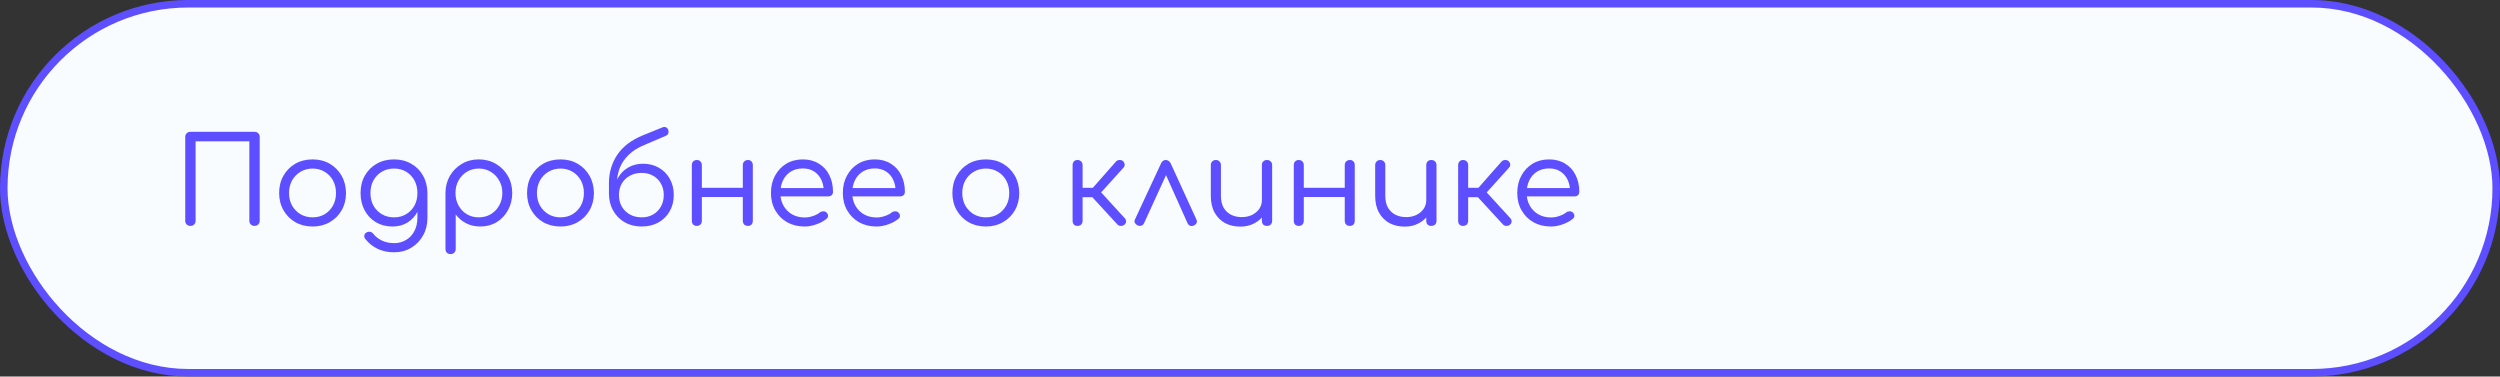
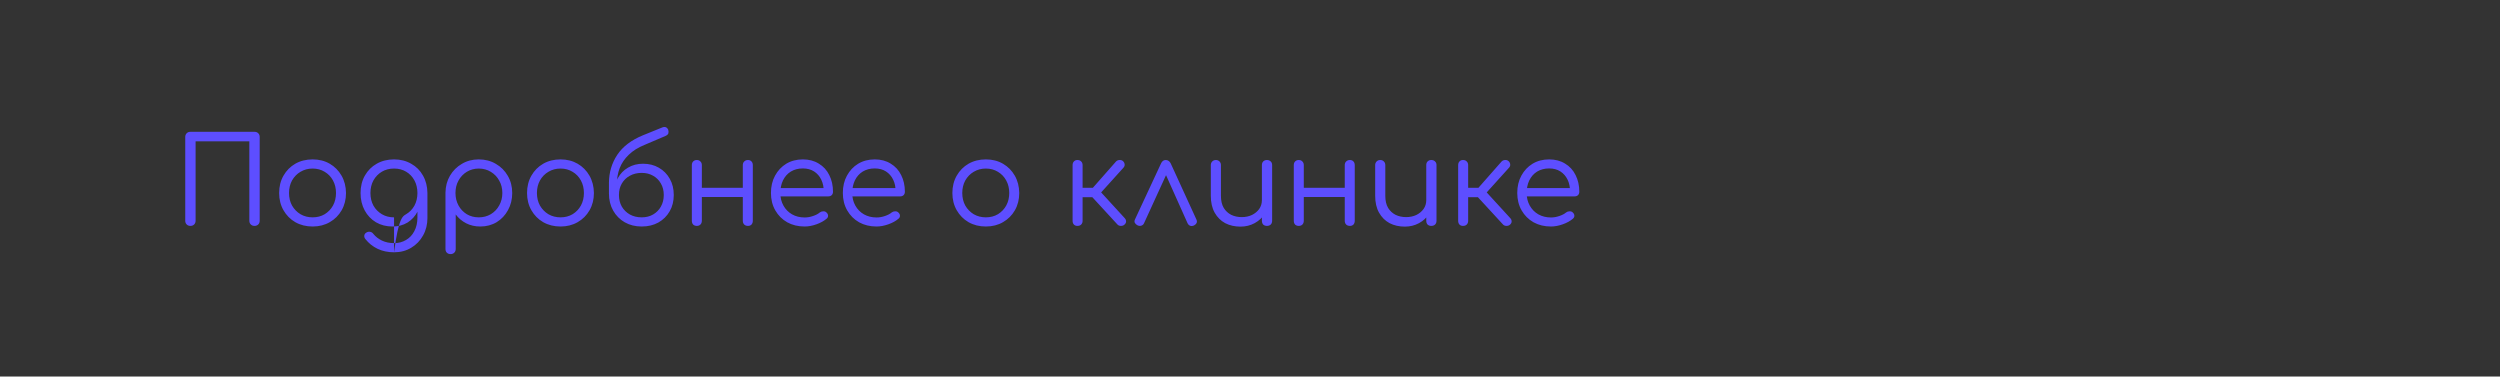
<svg xmlns="http://www.w3.org/2000/svg" width="332" height="50" viewBox="0 0 332 50" fill="none">
  <rect x="0" y="0" width="332" height="50" fill="#333333" stroke="none" />
-   <rect x="0.5" y="0.5" width="331" height="49" rx="24.5" fill="#F8FCFF" stroke="#5D4EFF" />
-   <path d="M25.288 30C25.085 30 24.92 29.936 24.792 29.808C24.664 29.68 24.6 29.515 24.6 29.312V18.192C24.6 17.989 24.664 17.824 24.792 17.696C24.92 17.568 25.085 17.504 25.288 17.504H33.8C34.003 17.504 34.168 17.568 34.296 17.696C34.424 17.824 34.488 17.989 34.488 18.192V29.312C34.488 29.515 34.424 29.68 34.296 29.808C34.168 29.936 34.003 30 33.8 30C33.597 30 33.432 29.936 33.304 29.808C33.176 29.68 33.112 29.515 33.112 29.312V18.768H25.976V29.312C25.976 29.515 25.912 29.68 25.784 29.808C25.656 29.936 25.491 30 25.288 30ZM41.518 30.08C40.654 30.08 39.886 29.888 39.214 29.504C38.552 29.12 38.03 28.592 37.646 27.92C37.262 27.248 37.07 26.485 37.07 25.632C37.07 24.768 37.262 24 37.646 23.328C38.03 22.656 38.552 22.128 39.214 21.744C39.886 21.36 40.654 21.168 41.518 21.168C42.371 21.168 43.128 21.36 43.79 21.744C44.451 22.128 44.974 22.656 45.358 23.328C45.742 24 45.939 24.768 45.95 25.632C45.95 26.485 45.758 27.248 45.374 27.92C44.99 28.592 44.462 29.12 43.79 29.504C43.128 29.888 42.371 30.08 41.518 30.08ZM41.518 28.864C42.115 28.864 42.648 28.725 43.118 28.448C43.587 28.16 43.955 27.776 44.222 27.296C44.488 26.805 44.622 26.251 44.622 25.632C44.622 25.013 44.488 24.459 44.222 23.968C43.955 23.477 43.587 23.093 43.118 22.816C42.648 22.528 42.115 22.384 41.518 22.384C40.92 22.384 40.382 22.528 39.902 22.816C39.432 23.093 39.059 23.477 38.782 23.968C38.515 24.459 38.382 25.013 38.382 25.632C38.382 26.251 38.515 26.805 38.782 27.296C39.059 27.776 39.432 28.16 39.902 28.448C40.382 28.725 40.92 28.864 41.518 28.864ZM52.138 30.08C51.306 30.08 50.57 29.893 49.93 29.52C49.29 29.136 48.789 28.608 48.426 27.936C48.064 27.264 47.882 26.496 47.882 25.632C47.882 24.757 48.074 23.984 48.458 23.312C48.842 22.64 49.365 22.117 50.026 21.744C50.698 21.36 51.466 21.168 52.33 21.168C53.184 21.168 53.941 21.36 54.602 21.744C55.274 22.117 55.797 22.64 56.17 23.312C56.554 23.984 56.752 24.757 56.762 25.632L55.962 25.904C55.962 26.715 55.797 27.435 55.466 28.064C55.146 28.693 54.698 29.189 54.122 29.552C53.546 29.904 52.885 30.08 52.138 30.08ZM52.33 33.504C51.52 33.504 50.789 33.349 50.138 33.04C49.498 32.731 48.96 32.299 48.522 31.744C48.405 31.605 48.357 31.451 48.378 31.28C48.4 31.12 48.485 30.992 48.634 30.896C48.794 30.789 48.965 30.752 49.146 30.784C49.328 30.816 49.472 30.907 49.578 31.056C49.877 31.429 50.261 31.728 50.73 31.952C51.2 32.176 51.744 32.288 52.362 32.288C52.928 32.288 53.445 32.149 53.914 31.872C54.384 31.605 54.752 31.216 55.018 30.704C55.296 30.192 55.434 29.584 55.434 28.88V26.512L55.914 25.424L56.762 25.632V28.96C56.762 29.813 56.57 30.581 56.186 31.264C55.802 31.957 55.28 32.501 54.618 32.896C53.957 33.301 53.194 33.504 52.33 33.504ZM52.33 28.864C52.938 28.864 53.472 28.725 53.93 28.448C54.4 28.171 54.768 27.792 55.034 27.312C55.301 26.821 55.434 26.261 55.434 25.632C55.434 25.003 55.301 24.443 55.034 23.952C54.768 23.461 54.4 23.077 53.93 22.8C53.472 22.523 52.938 22.384 52.33 22.384C51.722 22.384 51.184 22.523 50.714 22.8C50.245 23.077 49.872 23.461 49.594 23.952C49.328 24.443 49.194 25.003 49.194 25.632C49.194 26.261 49.328 26.821 49.594 27.312C49.872 27.792 50.245 28.171 50.714 28.448C51.184 28.725 51.722 28.864 52.33 28.864ZM59.847 33.744C59.633 33.744 59.463 33.68 59.335 33.552C59.217 33.435 59.159 33.269 59.159 33.056V25.584C59.169 24.752 59.367 24.005 59.751 23.344C60.145 22.672 60.673 22.144 61.335 21.76C61.996 21.365 62.743 21.168 63.575 21.168C64.428 21.168 65.185 21.365 65.847 21.76C66.519 22.144 67.047 22.672 67.431 23.344C67.825 24.016 68.023 24.779 68.023 25.632C68.023 26.475 67.836 27.232 67.463 27.904C67.1 28.576 66.599 29.109 65.959 29.504C65.319 29.888 64.593 30.08 63.783 30.08C63.089 30.08 62.46 29.936 61.895 29.648C61.329 29.349 60.871 28.96 60.519 28.48V33.056C60.519 33.269 60.455 33.435 60.327 33.552C60.199 33.68 60.039 33.744 59.847 33.744ZM63.575 28.864C64.172 28.864 64.705 28.725 65.175 28.448C65.655 28.16 66.028 27.771 66.295 27.28C66.572 26.789 66.711 26.24 66.711 25.632C66.711 25.013 66.572 24.464 66.295 23.984C66.028 23.493 65.655 23.104 65.175 22.816C64.705 22.528 64.172 22.384 63.575 22.384C62.999 22.384 62.471 22.528 61.991 22.816C61.521 23.104 61.153 23.493 60.887 23.984C60.62 24.464 60.487 25.013 60.487 25.632C60.487 26.24 60.62 26.789 60.887 27.28C61.153 27.771 61.521 28.16 61.991 28.448C62.46 28.725 62.988 28.864 63.575 28.864ZM74.44 30.08C73.576 30.08 72.808 29.888 72.136 29.504C71.474 29.12 70.952 28.592 70.568 27.92C70.184 27.248 69.992 26.485 69.992 25.632C69.992 24.768 70.184 24 70.568 23.328C70.952 22.656 71.474 22.128 72.136 21.744C72.808 21.36 73.576 21.168 74.44 21.168C75.293 21.168 76.05 21.36 76.712 21.744C77.373 22.128 77.896 22.656 78.28 23.328C78.664 24 78.861 24.768 78.872 25.632C78.872 26.485 78.68 27.248 78.296 27.92C77.912 28.592 77.384 29.12 76.712 29.504C76.05 29.888 75.293 30.08 74.44 30.08ZM74.44 28.864C75.037 28.864 75.57 28.725 76.04 28.448C76.509 28.16 76.877 27.776 77.144 27.296C77.41 26.805 77.544 26.251 77.544 25.632C77.544 25.013 77.41 24.459 77.144 23.968C76.877 23.477 76.509 23.093 76.04 22.816C75.57 22.528 75.037 22.384 74.44 22.384C73.842 22.384 73.304 22.528 72.824 22.816C72.354 23.093 71.981 23.477 71.704 23.968C71.437 24.459 71.304 25.013 71.304 25.632C71.304 26.251 71.437 26.805 71.704 27.296C71.981 27.776 72.354 28.16 72.824 28.448C73.304 28.725 73.842 28.864 74.44 28.864ZM85.22 30.08C84.367 30.08 83.615 29.893 82.964 29.52C82.314 29.147 81.802 28.629 81.428 27.968C81.055 27.307 80.868 26.549 80.868 25.696H81.556C81.556 24.917 81.722 24.235 82.052 23.648C82.383 23.051 82.836 22.587 83.412 22.256C83.988 21.915 84.65 21.744 85.396 21.744C86.186 21.744 86.884 21.92 87.492 22.272C88.111 22.624 88.596 23.115 88.948 23.744C89.3 24.363 89.476 25.077 89.476 25.888C89.476 26.709 89.295 27.435 88.932 28.064C88.57 28.693 88.068 29.189 87.428 29.552C86.788 29.904 86.052 30.08 85.22 30.08ZM85.22 28.864C85.796 28.864 86.303 28.736 86.74 28.48C87.177 28.224 87.519 27.877 87.764 27.44C88.02 26.992 88.148 26.475 88.148 25.888C88.148 25.312 88.02 24.805 87.764 24.368C87.519 23.931 87.177 23.589 86.74 23.344C86.303 23.088 85.796 22.96 85.22 22.96C84.623 22.96 84.095 23.088 83.636 23.344C83.188 23.589 82.836 23.931 82.58 24.368C82.324 24.805 82.196 25.312 82.196 25.888C82.196 26.475 82.324 26.992 82.58 27.44C82.836 27.877 83.188 28.224 83.636 28.48C84.095 28.736 84.623 28.864 85.22 28.864ZM80.868 25.728V24.256C80.879 22.891 81.247 21.659 81.972 20.56C82.708 19.461 83.844 18.597 85.38 17.968L87.94 16.928C88.121 16.853 88.281 16.843 88.42 16.896C88.559 16.949 88.665 17.061 88.74 17.232C88.793 17.413 88.799 17.573 88.756 17.712C88.713 17.851 88.58 17.968 88.356 18.064L85.62 19.232C84.746 19.584 84.036 20.027 83.492 20.56C82.948 21.083 82.548 21.675 82.292 22.336C82.047 22.987 81.924 23.68 81.924 24.416V25.728H80.868ZM99.334 30C99.131 30 98.966 29.941 98.838 29.824C98.71 29.696 98.645 29.525 98.645 29.312V21.936C98.645 21.723 98.71 21.557 98.838 21.44C98.966 21.312 99.131 21.248 99.334 21.248C99.525 21.248 99.68 21.312 99.797 21.44C99.915 21.557 99.974 21.723 99.974 21.936V29.312C99.974 29.525 99.915 29.696 99.797 29.824C99.68 29.941 99.525 30 99.334 30ZM92.534 30C92.341 30 92.181 29.941 92.053 29.824C91.936 29.696 91.877 29.525 91.877 29.312V21.936C91.877 21.723 91.936 21.557 92.053 21.44C92.181 21.312 92.341 21.248 92.534 21.248C92.736 21.248 92.896 21.312 93.013 21.44C93.141 21.557 93.206 21.723 93.206 21.936V29.312C93.206 29.525 93.141 29.696 93.013 29.824C92.896 29.941 92.736 30 92.534 30ZM92.998 26.16V24.944H99.078V26.16H92.998ZM106.862 30.08C105.988 30.08 105.214 29.893 104.542 29.52C103.87 29.136 103.342 28.608 102.958 27.936C102.574 27.264 102.382 26.496 102.382 25.632C102.382 24.757 102.564 23.989 102.926 23.328C103.289 22.656 103.785 22.128 104.414 21.744C105.054 21.36 105.79 21.168 106.622 21.168C107.433 21.168 108.137 21.355 108.734 21.728C109.342 22.091 109.806 22.597 110.126 23.248C110.457 23.899 110.622 24.64 110.622 25.472C110.622 25.653 110.564 25.803 110.446 25.92C110.329 26.027 110.18 26.08 109.998 26.08H103.31V24.976H110.078L109.39 25.456C109.401 24.869 109.294 24.341 109.07 23.872C108.846 23.403 108.526 23.035 108.11 22.768C107.694 22.501 107.198 22.368 106.622 22.368C106.014 22.368 105.481 22.507 105.022 22.784C104.574 23.061 104.228 23.451 103.982 23.952C103.748 24.443 103.63 25.003 103.63 25.632C103.63 26.261 103.769 26.821 104.046 27.312C104.324 27.803 104.702 28.187 105.182 28.464C105.673 28.741 106.233 28.88 106.862 28.88C107.225 28.88 107.593 28.816 107.966 28.688C108.35 28.56 108.654 28.4 108.878 28.208C109.006 28.112 109.15 28.064 109.31 28.064C109.481 28.053 109.62 28.096 109.726 28.192C109.886 28.331 109.966 28.48 109.966 28.64C109.977 28.8 109.908 28.939 109.758 29.056C109.406 29.355 108.958 29.6 108.414 29.792C107.87 29.984 107.353 30.08 106.862 30.08ZM116.409 30.08C115.534 30.08 114.761 29.893 114.089 29.52C113.417 29.136 112.889 28.608 112.505 27.936C112.121 27.264 111.929 26.496 111.929 25.632C111.929 24.757 112.11 23.989 112.473 23.328C112.836 22.656 113.332 22.128 113.961 21.744C114.601 21.36 115.337 21.168 116.169 21.168C116.98 21.168 117.684 21.355 118.281 21.728C118.889 22.091 119.353 22.597 119.673 23.248C120.004 23.899 120.169 24.64 120.169 25.472C120.169 25.653 120.11 25.803 119.993 25.92C119.876 26.027 119.726 26.08 119.545 26.08H112.857V24.976H119.625L118.937 25.456C118.948 24.869 118.841 24.341 118.617 23.872C118.393 23.403 118.073 23.035 117.657 22.768C117.241 22.501 116.745 22.368 116.169 22.368C115.561 22.368 115.028 22.507 114.569 22.784C114.121 23.061 113.774 23.451 113.529 23.952C113.294 24.443 113.177 25.003 113.177 25.632C113.177 26.261 113.316 26.821 113.593 27.312C113.87 27.803 114.249 28.187 114.729 28.464C115.22 28.741 115.78 28.88 116.409 28.88C116.772 28.88 117.14 28.816 117.513 28.688C117.897 28.56 118.201 28.4 118.425 28.208C118.553 28.112 118.697 28.064 118.857 28.064C119.028 28.053 119.166 28.096 119.273 28.192C119.433 28.331 119.513 28.48 119.513 28.64C119.524 28.8 119.454 28.939 119.305 29.056C118.953 29.355 118.505 29.6 117.961 29.792C117.417 29.984 116.9 30.08 116.409 30.08ZM130.924 30.08C130.06 30.08 129.292 29.888 128.62 29.504C127.959 29.12 127.436 28.592 127.052 27.92C126.668 27.248 126.476 26.485 126.476 25.632C126.476 24.768 126.668 24 127.052 23.328C127.436 22.656 127.959 22.128 128.62 21.744C129.292 21.36 130.06 21.168 130.924 21.168C131.777 21.168 132.535 21.36 133.196 21.744C133.857 22.128 134.38 22.656 134.764 23.328C135.148 24 135.345 24.768 135.356 25.632C135.356 26.485 135.164 27.248 134.78 27.92C134.396 28.592 133.868 29.12 133.196 29.504C132.535 29.888 131.777 30.08 130.924 30.08ZM130.924 28.864C131.521 28.864 132.055 28.725 132.524 28.448C132.993 28.16 133.361 27.776 133.628 27.296C133.895 26.805 134.028 26.251 134.028 25.632C134.028 25.013 133.895 24.459 133.628 23.968C133.361 23.477 132.993 23.093 132.524 22.816C132.055 22.528 131.521 22.384 130.924 22.384C130.327 22.384 129.788 22.528 129.308 22.816C128.839 23.093 128.465 23.477 128.188 23.968C127.921 24.459 127.788 25.013 127.788 25.632C127.788 26.251 127.921 26.805 128.188 27.296C128.465 27.776 128.839 28.16 129.308 28.448C129.788 28.725 130.327 28.864 130.924 28.864ZM149.336 29.824C149.219 29.941 149.059 30 148.856 30C148.664 30 148.509 29.936 148.392 29.808L144.536 25.616L148.2 21.456C148.317 21.328 148.472 21.259 148.664 21.248C148.856 21.237 149.011 21.285 149.128 21.392C149.267 21.52 149.341 21.664 149.352 21.824C149.373 21.973 149.325 22.117 149.208 22.256L146.232 25.552L149.368 28.976C149.485 29.104 149.544 29.248 149.544 29.408C149.544 29.557 149.475 29.696 149.336 29.824ZM143.08 30C142.888 30 142.733 29.941 142.616 29.824C142.499 29.696 142.44 29.531 142.44 29.328V21.936C142.44 21.723 142.499 21.557 142.616 21.44C142.733 21.312 142.888 21.248 143.08 21.248C143.293 21.248 143.459 21.312 143.576 21.44C143.704 21.557 143.768 21.723 143.768 21.936V24.944H145.752V26.192H143.768V29.328C143.768 29.531 143.704 29.696 143.576 29.824C143.459 29.941 143.293 30 143.08 30ZM154.813 21.248C154.952 21.248 155.075 21.285 155.181 21.36C155.299 21.435 155.395 21.547 155.469 21.696L158.877 29.136C158.963 29.307 158.973 29.461 158.909 29.6C158.845 29.739 158.733 29.851 158.573 29.936C158.381 30.021 158.211 30.037 158.061 29.984C157.912 29.931 157.795 29.819 157.709 29.648L154.477 22.432H155.229L151.933 29.632C151.859 29.803 151.736 29.915 151.565 29.968C151.405 30.021 151.235 30.005 151.053 29.92C150.893 29.835 150.776 29.723 150.701 29.584C150.637 29.445 150.648 29.291 150.733 29.12L154.189 21.696C154.328 21.397 154.536 21.248 154.813 21.248ZM164.732 30.096C163.974 30.096 163.297 29.941 162.7 29.632C162.113 29.312 161.649 28.848 161.308 28.24C160.966 27.632 160.796 26.885 160.796 26V21.92C160.796 21.728 160.86 21.568 160.988 21.44C161.116 21.312 161.276 21.248 161.468 21.248C161.66 21.248 161.82 21.312 161.948 21.44C162.076 21.568 162.14 21.728 162.14 21.92V26C162.14 26.651 162.262 27.184 162.508 27.6C162.753 28.005 163.084 28.315 163.5 28.528C163.916 28.731 164.385 28.832 164.908 28.832C165.409 28.832 165.862 28.736 166.268 28.544C166.673 28.341 166.993 28.075 167.228 27.744C167.462 27.403 167.58 27.013 167.58 26.576H168.492C168.47 27.248 168.294 27.851 167.964 28.384C167.633 28.907 167.185 29.323 166.62 29.632C166.054 29.941 165.425 30.096 164.732 30.096ZM168.252 30C168.049 30 167.884 29.941 167.756 29.824C167.638 29.696 167.58 29.525 167.58 29.312V21.92C167.58 21.717 167.638 21.557 167.756 21.44C167.884 21.312 168.049 21.248 168.252 21.248C168.454 21.248 168.62 21.312 168.748 21.44C168.876 21.557 168.94 21.717 168.94 21.92V29.312C168.94 29.525 168.876 29.696 168.748 29.824C168.62 29.941 168.454 30 168.252 30ZM179.271 30C179.068 30 178.903 29.941 178.775 29.824C178.647 29.696 178.583 29.525 178.583 29.312V21.936C178.583 21.723 178.647 21.557 178.775 21.44C178.903 21.312 179.068 21.248 179.271 21.248C179.463 21.248 179.618 21.312 179.735 21.44C179.852 21.557 179.911 21.723 179.911 21.936V29.312C179.911 29.525 179.852 29.696 179.735 29.824C179.618 29.941 179.463 30 179.271 30ZM172.471 30C172.279 30 172.119 29.941 171.991 29.824C171.874 29.696 171.815 29.525 171.815 29.312V21.936C171.815 21.723 171.874 21.557 171.991 21.44C172.119 21.312 172.279 21.248 172.471 21.248C172.674 21.248 172.834 21.312 172.951 21.44C173.079 21.557 173.143 21.723 173.143 21.936V29.312C173.143 29.525 173.079 29.696 172.951 29.824C172.834 29.941 172.674 30 172.471 30ZM172.935 26.16V24.944H179.015V26.16H172.935ZM186.56 30.096C185.802 30.096 185.125 29.941 184.528 29.632C183.941 29.312 183.477 28.848 183.136 28.24C182.794 27.632 182.624 26.885 182.624 26V21.92C182.624 21.728 182.688 21.568 182.816 21.44C182.944 21.312 183.104 21.248 183.296 21.248C183.488 21.248 183.648 21.312 183.776 21.44C183.904 21.568 183.968 21.728 183.968 21.92V26C183.968 26.651 184.09 27.184 184.336 27.6C184.581 28.005 184.912 28.315 185.328 28.528C185.744 28.731 186.213 28.832 186.736 28.832C187.237 28.832 187.69 28.736 188.096 28.544C188.501 28.341 188.821 28.075 189.056 27.744C189.29 27.403 189.408 27.013 189.408 26.576H190.32C190.298 27.248 190.122 27.851 189.792 28.384C189.461 28.907 189.013 29.323 188.448 29.632C187.882 29.941 187.253 30.096 186.56 30.096ZM190.08 30C189.877 30 189.712 29.941 189.584 29.824C189.466 29.696 189.408 29.525 189.408 29.312V21.92C189.408 21.717 189.466 21.557 189.584 21.44C189.712 21.312 189.877 21.248 190.08 21.248C190.282 21.248 190.448 21.312 190.576 21.44C190.704 21.557 190.768 21.717 190.768 21.92V29.312C190.768 29.525 190.704 29.696 190.576 29.824C190.448 29.941 190.282 30 190.08 30ZM200.539 29.824C200.422 29.941 200.262 30 200.059 30C199.867 30 199.712 29.936 199.595 29.808L195.739 25.616L199.403 21.456C199.52 21.328 199.675 21.259 199.867 21.248C200.059 21.237 200.214 21.285 200.331 21.392C200.47 21.52 200.544 21.664 200.555 21.824C200.576 21.973 200.528 22.117 200.411 22.256L197.435 25.552L200.571 28.976C200.688 29.104 200.747 29.248 200.747 29.408C200.747 29.557 200.678 29.696 200.539 29.824ZM194.283 30C194.091 30 193.936 29.941 193.819 29.824C193.702 29.696 193.643 29.531 193.643 29.328V21.936C193.643 21.723 193.702 21.557 193.819 21.44C193.936 21.312 194.091 21.248 194.283 21.248C194.496 21.248 194.662 21.312 194.779 21.44C194.907 21.557 194.971 21.723 194.971 21.936V24.944H196.955V26.192H194.971V29.328C194.971 29.531 194.907 29.696 194.779 29.824C194.662 29.941 194.496 30 194.283 30ZM205.972 30.08C205.097 30.08 204.324 29.893 203.652 29.52C202.98 29.136 202.452 28.608 202.068 27.936C201.684 27.264 201.492 26.496 201.492 25.632C201.492 24.757 201.673 23.989 202.036 23.328C202.398 22.656 202.894 22.128 203.524 21.744C204.164 21.36 204.9 21.168 205.732 21.168C206.542 21.168 207.246 21.355 207.844 21.728C208.452 22.091 208.916 22.597 209.236 23.248C209.566 23.899 209.732 24.64 209.732 25.472C209.732 25.653 209.673 25.803 209.556 25.92C209.438 26.027 209.289 26.08 209.108 26.08H202.42V24.976H209.188L208.5 25.456C208.51 24.869 208.404 24.341 208.18 23.872C207.956 23.403 207.636 23.035 207.22 22.768C206.804 22.501 206.308 22.368 205.732 22.368C205.124 22.368 204.59 22.507 204.132 22.784C203.684 23.061 203.337 23.451 203.092 23.952C202.857 24.443 202.74 25.003 202.74 25.632C202.74 26.261 202.878 26.821 203.156 27.312C203.433 27.803 203.812 28.187 204.292 28.464C204.782 28.741 205.342 28.88 205.972 28.88C206.334 28.88 206.702 28.816 207.076 28.688C207.46 28.56 207.764 28.4 207.988 28.208C208.116 28.112 208.26 28.064 208.42 28.064C208.59 28.053 208.729 28.096 208.836 28.192C208.996 28.331 209.076 28.48 209.076 28.64C209.086 28.8 209.017 28.939 208.868 29.056C208.516 29.355 208.068 29.6 207.524 29.792C206.98 29.984 206.462 30.08 205.972 30.08Z" fill="#5D4EFF" />
+   <path d="M25.288 30C25.085 30 24.92 29.936 24.792 29.808C24.664 29.68 24.6 29.515 24.6 29.312V18.192C24.6 17.989 24.664 17.824 24.792 17.696C24.92 17.568 25.085 17.504 25.288 17.504H33.8C34.003 17.504 34.168 17.568 34.296 17.696C34.424 17.824 34.488 17.989 34.488 18.192V29.312C34.488 29.515 34.424 29.68 34.296 29.808C34.168 29.936 34.003 30 33.8 30C33.597 30 33.432 29.936 33.304 29.808C33.176 29.68 33.112 29.515 33.112 29.312V18.768H25.976V29.312C25.976 29.515 25.912 29.68 25.784 29.808C25.656 29.936 25.491 30 25.288 30ZM41.518 30.08C40.654 30.08 39.886 29.888 39.214 29.504C38.552 29.12 38.03 28.592 37.646 27.92C37.262 27.248 37.07 26.485 37.07 25.632C37.07 24.768 37.262 24 37.646 23.328C38.03 22.656 38.552 22.128 39.214 21.744C39.886 21.36 40.654 21.168 41.518 21.168C42.371 21.168 43.128 21.36 43.79 21.744C44.451 22.128 44.974 22.656 45.358 23.328C45.742 24 45.939 24.768 45.95 25.632C45.95 26.485 45.758 27.248 45.374 27.92C44.99 28.592 44.462 29.12 43.79 29.504C43.128 29.888 42.371 30.08 41.518 30.08ZM41.518 28.864C42.115 28.864 42.648 28.725 43.118 28.448C43.587 28.16 43.955 27.776 44.222 27.296C44.488 26.805 44.622 26.251 44.622 25.632C44.622 25.013 44.488 24.459 44.222 23.968C43.955 23.477 43.587 23.093 43.118 22.816C42.648 22.528 42.115 22.384 41.518 22.384C40.92 22.384 40.382 22.528 39.902 22.816C39.432 23.093 39.059 23.477 38.782 23.968C38.515 24.459 38.382 25.013 38.382 25.632C38.382 26.251 38.515 26.805 38.782 27.296C39.059 27.776 39.432 28.16 39.902 28.448C40.382 28.725 40.92 28.864 41.518 28.864ZM52.138 30.08C51.306 30.08 50.57 29.893 49.93 29.52C49.29 29.136 48.789 28.608 48.426 27.936C48.064 27.264 47.882 26.496 47.882 25.632C47.882 24.757 48.074 23.984 48.458 23.312C48.842 22.64 49.365 22.117 50.026 21.744C50.698 21.36 51.466 21.168 52.33 21.168C53.184 21.168 53.941 21.36 54.602 21.744C55.274 22.117 55.797 22.64 56.17 23.312C56.554 23.984 56.752 24.757 56.762 25.632L55.962 25.904C55.962 26.715 55.797 27.435 55.466 28.064C55.146 28.693 54.698 29.189 54.122 29.552C53.546 29.904 52.885 30.08 52.138 30.08ZM52.33 33.504C51.52 33.504 50.789 33.349 50.138 33.04C49.498 32.731 48.96 32.299 48.522 31.744C48.405 31.605 48.357 31.451 48.378 31.28C48.4 31.12 48.485 30.992 48.634 30.896C48.794 30.789 48.965 30.752 49.146 30.784C49.328 30.816 49.472 30.907 49.578 31.056C49.877 31.429 50.261 31.728 50.73 31.952C51.2 32.176 51.744 32.288 52.362 32.288C52.928 32.288 53.445 32.149 53.914 31.872C54.384 31.605 54.752 31.216 55.018 30.704C55.296 30.192 55.434 29.584 55.434 28.88V26.512L55.914 25.424L56.762 25.632V28.96C56.762 29.813 56.57 30.581 56.186 31.264C55.802 31.957 55.28 32.501 54.618 32.896C53.957 33.301 53.194 33.504 52.33 33.504ZC52.938 28.864 53.472 28.725 53.93 28.448C54.4 28.171 54.768 27.792 55.034 27.312C55.301 26.821 55.434 26.261 55.434 25.632C55.434 25.003 55.301 24.443 55.034 23.952C54.768 23.461 54.4 23.077 53.93 22.8C53.472 22.523 52.938 22.384 52.33 22.384C51.722 22.384 51.184 22.523 50.714 22.8C50.245 23.077 49.872 23.461 49.594 23.952C49.328 24.443 49.194 25.003 49.194 25.632C49.194 26.261 49.328 26.821 49.594 27.312C49.872 27.792 50.245 28.171 50.714 28.448C51.184 28.725 51.722 28.864 52.33 28.864ZM59.847 33.744C59.633 33.744 59.463 33.68 59.335 33.552C59.217 33.435 59.159 33.269 59.159 33.056V25.584C59.169 24.752 59.367 24.005 59.751 23.344C60.145 22.672 60.673 22.144 61.335 21.76C61.996 21.365 62.743 21.168 63.575 21.168C64.428 21.168 65.185 21.365 65.847 21.76C66.519 22.144 67.047 22.672 67.431 23.344C67.825 24.016 68.023 24.779 68.023 25.632C68.023 26.475 67.836 27.232 67.463 27.904C67.1 28.576 66.599 29.109 65.959 29.504C65.319 29.888 64.593 30.08 63.783 30.08C63.089 30.08 62.46 29.936 61.895 29.648C61.329 29.349 60.871 28.96 60.519 28.48V33.056C60.519 33.269 60.455 33.435 60.327 33.552C60.199 33.68 60.039 33.744 59.847 33.744ZM63.575 28.864C64.172 28.864 64.705 28.725 65.175 28.448C65.655 28.16 66.028 27.771 66.295 27.28C66.572 26.789 66.711 26.24 66.711 25.632C66.711 25.013 66.572 24.464 66.295 23.984C66.028 23.493 65.655 23.104 65.175 22.816C64.705 22.528 64.172 22.384 63.575 22.384C62.999 22.384 62.471 22.528 61.991 22.816C61.521 23.104 61.153 23.493 60.887 23.984C60.62 24.464 60.487 25.013 60.487 25.632C60.487 26.24 60.62 26.789 60.887 27.28C61.153 27.771 61.521 28.16 61.991 28.448C62.46 28.725 62.988 28.864 63.575 28.864ZM74.44 30.08C73.576 30.08 72.808 29.888 72.136 29.504C71.474 29.12 70.952 28.592 70.568 27.92C70.184 27.248 69.992 26.485 69.992 25.632C69.992 24.768 70.184 24 70.568 23.328C70.952 22.656 71.474 22.128 72.136 21.744C72.808 21.36 73.576 21.168 74.44 21.168C75.293 21.168 76.05 21.36 76.712 21.744C77.373 22.128 77.896 22.656 78.28 23.328C78.664 24 78.861 24.768 78.872 25.632C78.872 26.485 78.68 27.248 78.296 27.92C77.912 28.592 77.384 29.12 76.712 29.504C76.05 29.888 75.293 30.08 74.44 30.08ZM74.44 28.864C75.037 28.864 75.57 28.725 76.04 28.448C76.509 28.16 76.877 27.776 77.144 27.296C77.41 26.805 77.544 26.251 77.544 25.632C77.544 25.013 77.41 24.459 77.144 23.968C76.877 23.477 76.509 23.093 76.04 22.816C75.57 22.528 75.037 22.384 74.44 22.384C73.842 22.384 73.304 22.528 72.824 22.816C72.354 23.093 71.981 23.477 71.704 23.968C71.437 24.459 71.304 25.013 71.304 25.632C71.304 26.251 71.437 26.805 71.704 27.296C71.981 27.776 72.354 28.16 72.824 28.448C73.304 28.725 73.842 28.864 74.44 28.864ZM85.22 30.08C84.367 30.08 83.615 29.893 82.964 29.52C82.314 29.147 81.802 28.629 81.428 27.968C81.055 27.307 80.868 26.549 80.868 25.696H81.556C81.556 24.917 81.722 24.235 82.052 23.648C82.383 23.051 82.836 22.587 83.412 22.256C83.988 21.915 84.65 21.744 85.396 21.744C86.186 21.744 86.884 21.92 87.492 22.272C88.111 22.624 88.596 23.115 88.948 23.744C89.3 24.363 89.476 25.077 89.476 25.888C89.476 26.709 89.295 27.435 88.932 28.064C88.57 28.693 88.068 29.189 87.428 29.552C86.788 29.904 86.052 30.08 85.22 30.08ZM85.22 28.864C85.796 28.864 86.303 28.736 86.74 28.48C87.177 28.224 87.519 27.877 87.764 27.44C88.02 26.992 88.148 26.475 88.148 25.888C88.148 25.312 88.02 24.805 87.764 24.368C87.519 23.931 87.177 23.589 86.74 23.344C86.303 23.088 85.796 22.96 85.22 22.96C84.623 22.96 84.095 23.088 83.636 23.344C83.188 23.589 82.836 23.931 82.58 24.368C82.324 24.805 82.196 25.312 82.196 25.888C82.196 26.475 82.324 26.992 82.58 27.44C82.836 27.877 83.188 28.224 83.636 28.48C84.095 28.736 84.623 28.864 85.22 28.864ZM80.868 25.728V24.256C80.879 22.891 81.247 21.659 81.972 20.56C82.708 19.461 83.844 18.597 85.38 17.968L87.94 16.928C88.121 16.853 88.281 16.843 88.42 16.896C88.559 16.949 88.665 17.061 88.74 17.232C88.793 17.413 88.799 17.573 88.756 17.712C88.713 17.851 88.58 17.968 88.356 18.064L85.62 19.232C84.746 19.584 84.036 20.027 83.492 20.56C82.948 21.083 82.548 21.675 82.292 22.336C82.047 22.987 81.924 23.68 81.924 24.416V25.728H80.868ZM99.334 30C99.131 30 98.966 29.941 98.838 29.824C98.71 29.696 98.645 29.525 98.645 29.312V21.936C98.645 21.723 98.71 21.557 98.838 21.44C98.966 21.312 99.131 21.248 99.334 21.248C99.525 21.248 99.68 21.312 99.797 21.44C99.915 21.557 99.974 21.723 99.974 21.936V29.312C99.974 29.525 99.915 29.696 99.797 29.824C99.68 29.941 99.525 30 99.334 30ZM92.534 30C92.341 30 92.181 29.941 92.053 29.824C91.936 29.696 91.877 29.525 91.877 29.312V21.936C91.877 21.723 91.936 21.557 92.053 21.44C92.181 21.312 92.341 21.248 92.534 21.248C92.736 21.248 92.896 21.312 93.013 21.44C93.141 21.557 93.206 21.723 93.206 21.936V29.312C93.206 29.525 93.141 29.696 93.013 29.824C92.896 29.941 92.736 30 92.534 30ZM92.998 26.16V24.944H99.078V26.16H92.998ZM106.862 30.08C105.988 30.08 105.214 29.893 104.542 29.52C103.87 29.136 103.342 28.608 102.958 27.936C102.574 27.264 102.382 26.496 102.382 25.632C102.382 24.757 102.564 23.989 102.926 23.328C103.289 22.656 103.785 22.128 104.414 21.744C105.054 21.36 105.79 21.168 106.622 21.168C107.433 21.168 108.137 21.355 108.734 21.728C109.342 22.091 109.806 22.597 110.126 23.248C110.457 23.899 110.622 24.64 110.622 25.472C110.622 25.653 110.564 25.803 110.446 25.92C110.329 26.027 110.18 26.08 109.998 26.08H103.31V24.976H110.078L109.39 25.456C109.401 24.869 109.294 24.341 109.07 23.872C108.846 23.403 108.526 23.035 108.11 22.768C107.694 22.501 107.198 22.368 106.622 22.368C106.014 22.368 105.481 22.507 105.022 22.784C104.574 23.061 104.228 23.451 103.982 23.952C103.748 24.443 103.63 25.003 103.63 25.632C103.63 26.261 103.769 26.821 104.046 27.312C104.324 27.803 104.702 28.187 105.182 28.464C105.673 28.741 106.233 28.88 106.862 28.88C107.225 28.88 107.593 28.816 107.966 28.688C108.35 28.56 108.654 28.4 108.878 28.208C109.006 28.112 109.15 28.064 109.31 28.064C109.481 28.053 109.62 28.096 109.726 28.192C109.886 28.331 109.966 28.48 109.966 28.64C109.977 28.8 109.908 28.939 109.758 29.056C109.406 29.355 108.958 29.6 108.414 29.792C107.87 29.984 107.353 30.08 106.862 30.08ZM116.409 30.08C115.534 30.08 114.761 29.893 114.089 29.52C113.417 29.136 112.889 28.608 112.505 27.936C112.121 27.264 111.929 26.496 111.929 25.632C111.929 24.757 112.11 23.989 112.473 23.328C112.836 22.656 113.332 22.128 113.961 21.744C114.601 21.36 115.337 21.168 116.169 21.168C116.98 21.168 117.684 21.355 118.281 21.728C118.889 22.091 119.353 22.597 119.673 23.248C120.004 23.899 120.169 24.64 120.169 25.472C120.169 25.653 120.11 25.803 119.993 25.92C119.876 26.027 119.726 26.08 119.545 26.08H112.857V24.976H119.625L118.937 25.456C118.948 24.869 118.841 24.341 118.617 23.872C118.393 23.403 118.073 23.035 117.657 22.768C117.241 22.501 116.745 22.368 116.169 22.368C115.561 22.368 115.028 22.507 114.569 22.784C114.121 23.061 113.774 23.451 113.529 23.952C113.294 24.443 113.177 25.003 113.177 25.632C113.177 26.261 113.316 26.821 113.593 27.312C113.87 27.803 114.249 28.187 114.729 28.464C115.22 28.741 115.78 28.88 116.409 28.88C116.772 28.88 117.14 28.816 117.513 28.688C117.897 28.56 118.201 28.4 118.425 28.208C118.553 28.112 118.697 28.064 118.857 28.064C119.028 28.053 119.166 28.096 119.273 28.192C119.433 28.331 119.513 28.48 119.513 28.64C119.524 28.8 119.454 28.939 119.305 29.056C118.953 29.355 118.505 29.6 117.961 29.792C117.417 29.984 116.9 30.08 116.409 30.08ZM130.924 30.08C130.06 30.08 129.292 29.888 128.62 29.504C127.959 29.12 127.436 28.592 127.052 27.92C126.668 27.248 126.476 26.485 126.476 25.632C126.476 24.768 126.668 24 127.052 23.328C127.436 22.656 127.959 22.128 128.62 21.744C129.292 21.36 130.06 21.168 130.924 21.168C131.777 21.168 132.535 21.36 133.196 21.744C133.857 22.128 134.38 22.656 134.764 23.328C135.148 24 135.345 24.768 135.356 25.632C135.356 26.485 135.164 27.248 134.78 27.92C134.396 28.592 133.868 29.12 133.196 29.504C132.535 29.888 131.777 30.08 130.924 30.08ZM130.924 28.864C131.521 28.864 132.055 28.725 132.524 28.448C132.993 28.16 133.361 27.776 133.628 27.296C133.895 26.805 134.028 26.251 134.028 25.632C134.028 25.013 133.895 24.459 133.628 23.968C133.361 23.477 132.993 23.093 132.524 22.816C132.055 22.528 131.521 22.384 130.924 22.384C130.327 22.384 129.788 22.528 129.308 22.816C128.839 23.093 128.465 23.477 128.188 23.968C127.921 24.459 127.788 25.013 127.788 25.632C127.788 26.251 127.921 26.805 128.188 27.296C128.465 27.776 128.839 28.16 129.308 28.448C129.788 28.725 130.327 28.864 130.924 28.864ZM149.336 29.824C149.219 29.941 149.059 30 148.856 30C148.664 30 148.509 29.936 148.392 29.808L144.536 25.616L148.2 21.456C148.317 21.328 148.472 21.259 148.664 21.248C148.856 21.237 149.011 21.285 149.128 21.392C149.267 21.52 149.341 21.664 149.352 21.824C149.373 21.973 149.325 22.117 149.208 22.256L146.232 25.552L149.368 28.976C149.485 29.104 149.544 29.248 149.544 29.408C149.544 29.557 149.475 29.696 149.336 29.824ZM143.08 30C142.888 30 142.733 29.941 142.616 29.824C142.499 29.696 142.44 29.531 142.44 29.328V21.936C142.44 21.723 142.499 21.557 142.616 21.44C142.733 21.312 142.888 21.248 143.08 21.248C143.293 21.248 143.459 21.312 143.576 21.44C143.704 21.557 143.768 21.723 143.768 21.936V24.944H145.752V26.192H143.768V29.328C143.768 29.531 143.704 29.696 143.576 29.824C143.459 29.941 143.293 30 143.08 30ZM154.813 21.248C154.952 21.248 155.075 21.285 155.181 21.36C155.299 21.435 155.395 21.547 155.469 21.696L158.877 29.136C158.963 29.307 158.973 29.461 158.909 29.6C158.845 29.739 158.733 29.851 158.573 29.936C158.381 30.021 158.211 30.037 158.061 29.984C157.912 29.931 157.795 29.819 157.709 29.648L154.477 22.432H155.229L151.933 29.632C151.859 29.803 151.736 29.915 151.565 29.968C151.405 30.021 151.235 30.005 151.053 29.92C150.893 29.835 150.776 29.723 150.701 29.584C150.637 29.445 150.648 29.291 150.733 29.12L154.189 21.696C154.328 21.397 154.536 21.248 154.813 21.248ZM164.732 30.096C163.974 30.096 163.297 29.941 162.7 29.632C162.113 29.312 161.649 28.848 161.308 28.24C160.966 27.632 160.796 26.885 160.796 26V21.92C160.796 21.728 160.86 21.568 160.988 21.44C161.116 21.312 161.276 21.248 161.468 21.248C161.66 21.248 161.82 21.312 161.948 21.44C162.076 21.568 162.14 21.728 162.14 21.92V26C162.14 26.651 162.262 27.184 162.508 27.6C162.753 28.005 163.084 28.315 163.5 28.528C163.916 28.731 164.385 28.832 164.908 28.832C165.409 28.832 165.862 28.736 166.268 28.544C166.673 28.341 166.993 28.075 167.228 27.744C167.462 27.403 167.58 27.013 167.58 26.576H168.492C168.47 27.248 168.294 27.851 167.964 28.384C167.633 28.907 167.185 29.323 166.62 29.632C166.054 29.941 165.425 30.096 164.732 30.096ZM168.252 30C168.049 30 167.884 29.941 167.756 29.824C167.638 29.696 167.58 29.525 167.58 29.312V21.92C167.58 21.717 167.638 21.557 167.756 21.44C167.884 21.312 168.049 21.248 168.252 21.248C168.454 21.248 168.62 21.312 168.748 21.44C168.876 21.557 168.94 21.717 168.94 21.92V29.312C168.94 29.525 168.876 29.696 168.748 29.824C168.62 29.941 168.454 30 168.252 30ZM179.271 30C179.068 30 178.903 29.941 178.775 29.824C178.647 29.696 178.583 29.525 178.583 29.312V21.936C178.583 21.723 178.647 21.557 178.775 21.44C178.903 21.312 179.068 21.248 179.271 21.248C179.463 21.248 179.618 21.312 179.735 21.44C179.852 21.557 179.911 21.723 179.911 21.936V29.312C179.911 29.525 179.852 29.696 179.735 29.824C179.618 29.941 179.463 30 179.271 30ZM172.471 30C172.279 30 172.119 29.941 171.991 29.824C171.874 29.696 171.815 29.525 171.815 29.312V21.936C171.815 21.723 171.874 21.557 171.991 21.44C172.119 21.312 172.279 21.248 172.471 21.248C172.674 21.248 172.834 21.312 172.951 21.44C173.079 21.557 173.143 21.723 173.143 21.936V29.312C173.143 29.525 173.079 29.696 172.951 29.824C172.834 29.941 172.674 30 172.471 30ZM172.935 26.16V24.944H179.015V26.16H172.935ZM186.56 30.096C185.802 30.096 185.125 29.941 184.528 29.632C183.941 29.312 183.477 28.848 183.136 28.24C182.794 27.632 182.624 26.885 182.624 26V21.92C182.624 21.728 182.688 21.568 182.816 21.44C182.944 21.312 183.104 21.248 183.296 21.248C183.488 21.248 183.648 21.312 183.776 21.44C183.904 21.568 183.968 21.728 183.968 21.92V26C183.968 26.651 184.09 27.184 184.336 27.6C184.581 28.005 184.912 28.315 185.328 28.528C185.744 28.731 186.213 28.832 186.736 28.832C187.237 28.832 187.69 28.736 188.096 28.544C188.501 28.341 188.821 28.075 189.056 27.744C189.29 27.403 189.408 27.013 189.408 26.576H190.32C190.298 27.248 190.122 27.851 189.792 28.384C189.461 28.907 189.013 29.323 188.448 29.632C187.882 29.941 187.253 30.096 186.56 30.096ZM190.08 30C189.877 30 189.712 29.941 189.584 29.824C189.466 29.696 189.408 29.525 189.408 29.312V21.92C189.408 21.717 189.466 21.557 189.584 21.44C189.712 21.312 189.877 21.248 190.08 21.248C190.282 21.248 190.448 21.312 190.576 21.44C190.704 21.557 190.768 21.717 190.768 21.92V29.312C190.768 29.525 190.704 29.696 190.576 29.824C190.448 29.941 190.282 30 190.08 30ZM200.539 29.824C200.422 29.941 200.262 30 200.059 30C199.867 30 199.712 29.936 199.595 29.808L195.739 25.616L199.403 21.456C199.52 21.328 199.675 21.259 199.867 21.248C200.059 21.237 200.214 21.285 200.331 21.392C200.47 21.52 200.544 21.664 200.555 21.824C200.576 21.973 200.528 22.117 200.411 22.256L197.435 25.552L200.571 28.976C200.688 29.104 200.747 29.248 200.747 29.408C200.747 29.557 200.678 29.696 200.539 29.824ZM194.283 30C194.091 30 193.936 29.941 193.819 29.824C193.702 29.696 193.643 29.531 193.643 29.328V21.936C193.643 21.723 193.702 21.557 193.819 21.44C193.936 21.312 194.091 21.248 194.283 21.248C194.496 21.248 194.662 21.312 194.779 21.44C194.907 21.557 194.971 21.723 194.971 21.936V24.944H196.955V26.192H194.971V29.328C194.971 29.531 194.907 29.696 194.779 29.824C194.662 29.941 194.496 30 194.283 30ZM205.972 30.08C205.097 30.08 204.324 29.893 203.652 29.52C202.98 29.136 202.452 28.608 202.068 27.936C201.684 27.264 201.492 26.496 201.492 25.632C201.492 24.757 201.673 23.989 202.036 23.328C202.398 22.656 202.894 22.128 203.524 21.744C204.164 21.36 204.9 21.168 205.732 21.168C206.542 21.168 207.246 21.355 207.844 21.728C208.452 22.091 208.916 22.597 209.236 23.248C209.566 23.899 209.732 24.64 209.732 25.472C209.732 25.653 209.673 25.803 209.556 25.92C209.438 26.027 209.289 26.08 209.108 26.08H202.42V24.976H209.188L208.5 25.456C208.51 24.869 208.404 24.341 208.18 23.872C207.956 23.403 207.636 23.035 207.22 22.768C206.804 22.501 206.308 22.368 205.732 22.368C205.124 22.368 204.59 22.507 204.132 22.784C203.684 23.061 203.337 23.451 203.092 23.952C202.857 24.443 202.74 25.003 202.74 25.632C202.74 26.261 202.878 26.821 203.156 27.312C203.433 27.803 203.812 28.187 204.292 28.464C204.782 28.741 205.342 28.88 205.972 28.88C206.334 28.88 206.702 28.816 207.076 28.688C207.46 28.56 207.764 28.4 207.988 28.208C208.116 28.112 208.26 28.064 208.42 28.064C208.59 28.053 208.729 28.096 208.836 28.192C208.996 28.331 209.076 28.48 209.076 28.64C209.086 28.8 209.017 28.939 208.868 29.056C208.516 29.355 208.068 29.6 207.524 29.792C206.98 29.984 206.462 30.08 205.972 30.08Z" fill="#5D4EFF" />
</svg>